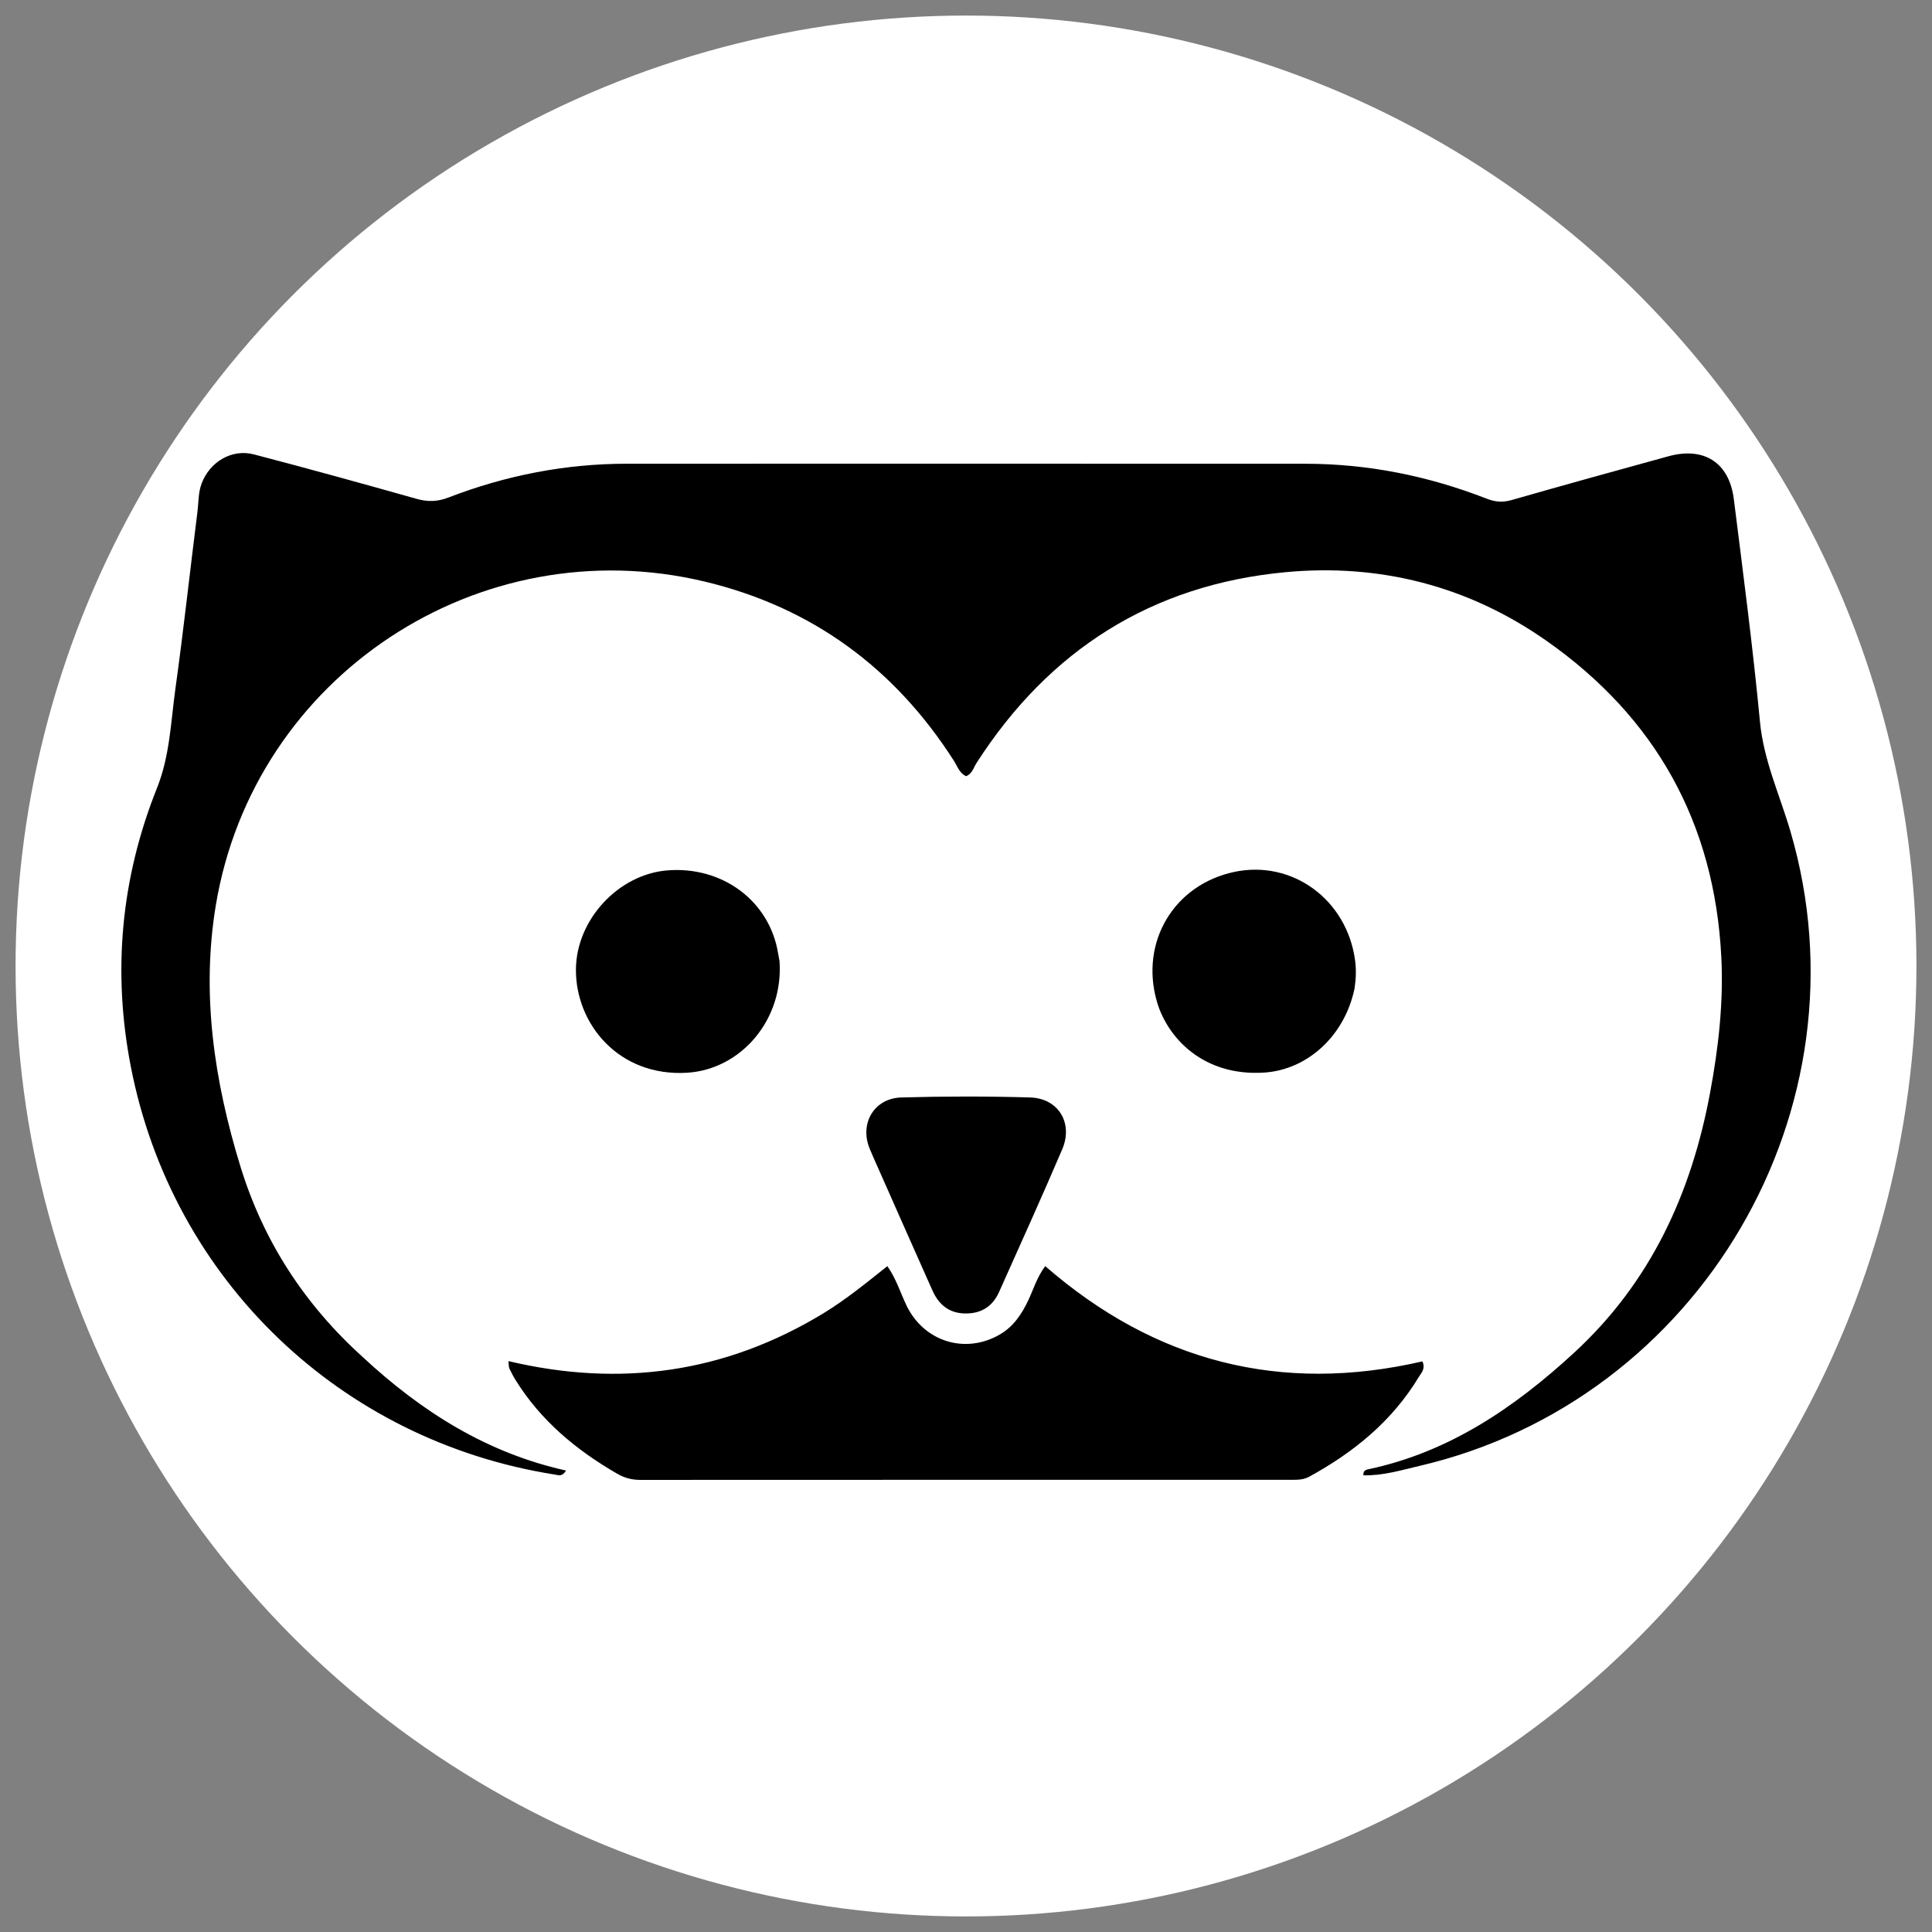
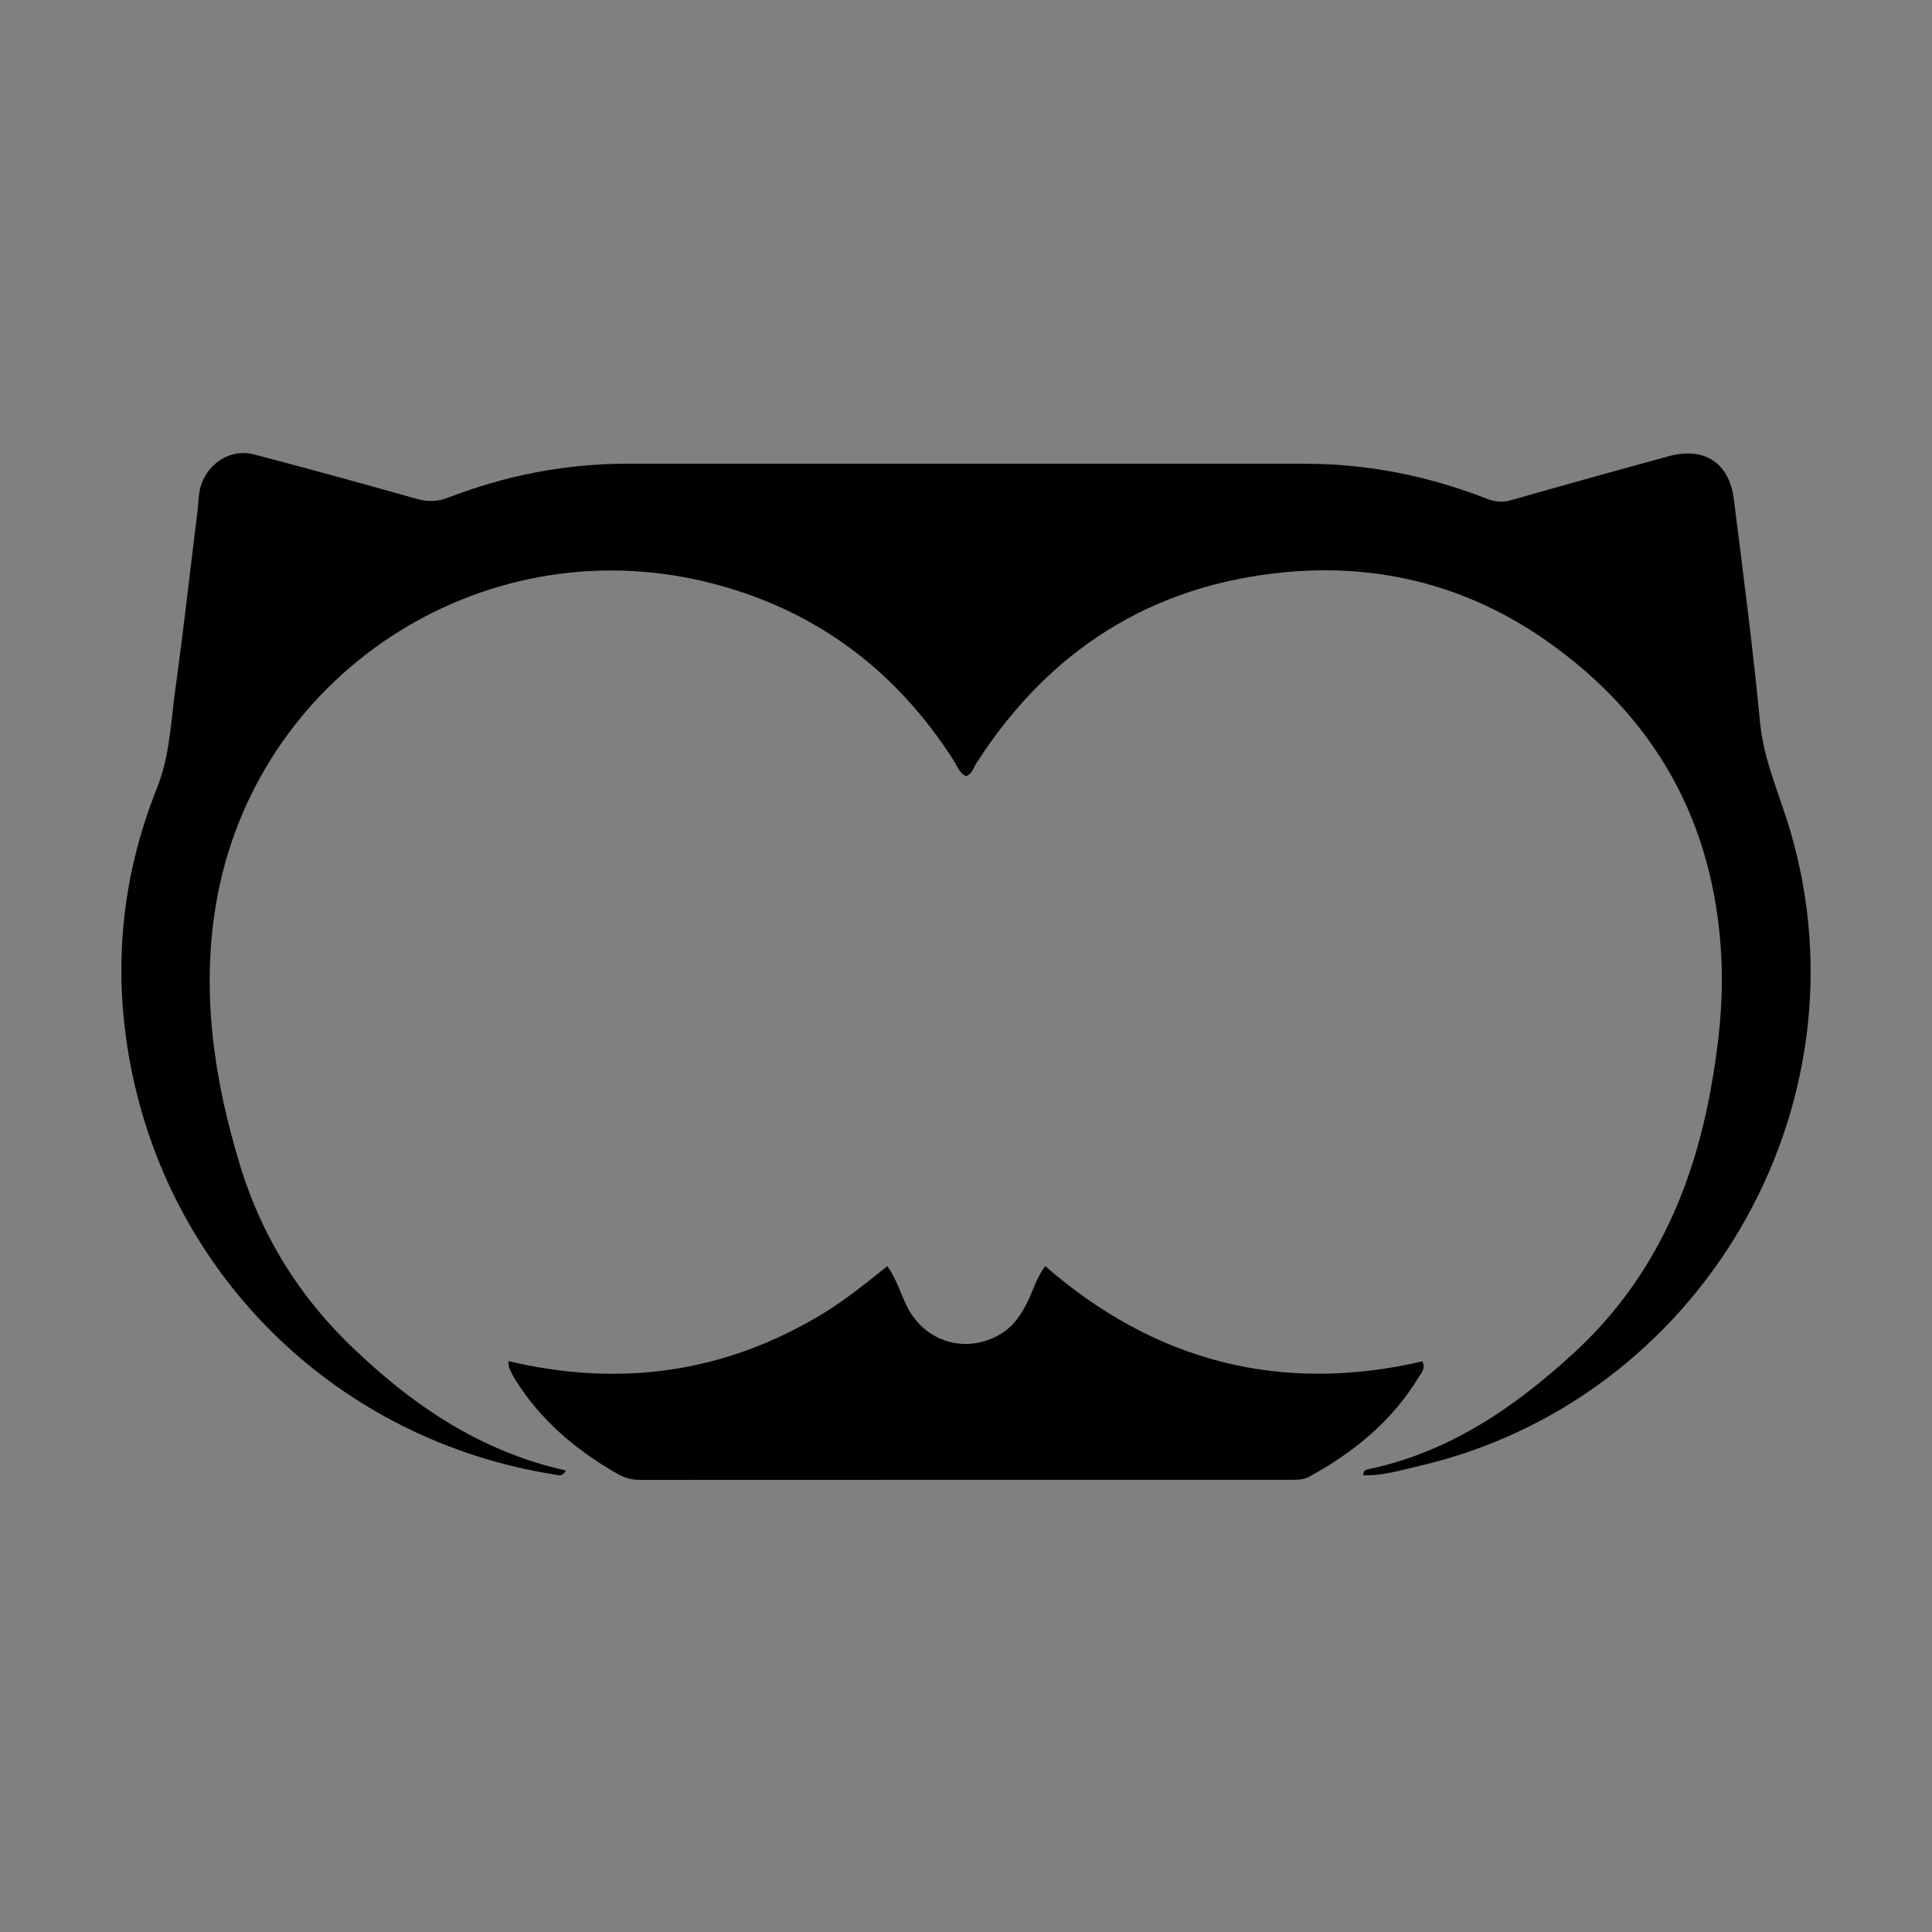
<svg xmlns="http://www.w3.org/2000/svg" version="1.1" width="1080" height="1080" viewBox="0 0 1080 1080" xml:space="preserve">
  <rect x="0" y="0" width="1080" height="1080" fill="#808080" stroke="none" />
  <desc>Created with Fabric.js 5.2.4</desc>
  <defs>
</defs>
-   <rect x="0" y="0" width="100%" height="100%" fill="transparent" />
  <g transform="matrix(1 0 0 1 540 540)" id="d27da82a-fb00-4042-be3c-07395e3b25f7">
    <rect style="stroke: none; stroke-width: 1; stroke-dasharray: none; stroke-linecap: butt; stroke-dashoffset: 0; stroke-linejoin: miter; stroke-miterlimit: 4; fill: rgb(255,255,255); fill-rule: nonzero; opacity: 1; visibility: hidden;" vector-effect="non-scaling-stroke" x="-540" y="-540" rx="0" ry="0" width="1080" height="1080" />
  </g>
  <g transform="matrix(1 0 0 1 540 540)" id="6c383647-f27b-450e-95cf-b57deef0f21e">
</g>
  <g transform="matrix(15.18 0 0 15.18 540 540)" id="85bcf2fe-18c1-4076-836b-6691745986c9">
-     <circle style="stroke: rgb(0,0,0); stroke-width: 0; stroke-dasharray: none; stroke-linecap: butt; stroke-dashoffset: 0; stroke-linejoin: miter; stroke-miterlimit: 4; fill: rgb(255,255,255); fill-rule: nonzero; opacity: 1;" vector-effect="non-scaling-stroke" cx="0" cy="0" r="35" />
-   </g>
+     </g>
  <g transform="matrix(1.6 0 0 1.6 540 538.98)">
    <path style="stroke: none; stroke-width: 1; stroke-dasharray: none; stroke-linecap: butt; stroke-dashoffset: 0; stroke-linejoin: miter; stroke-miterlimit: 4; fill: rgb(0,0,0); fill-rule: nonzero; opacity: 1;" vector-effect="non-scaling-stroke" transform=" translate(-515.8, -331.56)" d="M 305.098 468.891 C 325.646 487.944 348.445 502.351 376.069 508.474 C 374.713 510.762 373.325 510.067 372.134 509.879 C 297.196 498.066 238.582 441.845 224.046 367.565 C 217.52 334.218 220.547 301.538 233.148 270.023 C 237.659 258.74 237.959 246.991 239.577 235.379 C 242.443 214.806 244.677 194.145 247.283 173.534 C 247.698 170.251 247.536 166.898 248.723 163.685 C 251.513 156.131 259.21 151.417 267.017 153.454 C 286.02 158.413 304.952 163.656 323.856 168.986 C 327.741 170.081 331.141 170.003 334.945 168.534 C 355.016 160.782 375.835 156.715 397.386 156.711 C 476.379 156.696 555.372 156.69 634.365 156.722 C 656.263 156.731 677.382 160.99 697.749 168.938 C 700.693 170.087 703.306 170.293 706.374 169.417 C 724.621 164.205 742.906 159.126 761.209 154.112 C 773.676 150.697 782.459 156.32 784.061 169.074 C 787.315 194.974 790.726 220.868 793.193 246.848 C 794.481 260.407 800.118 272.456 803.844 285.165 C 832.168 381.764 772.433 484.014 674.137 506.881 C 667.756 508.365 661.361 510.322 654.646 510.137 C 654.501 508.329 655.695 508.174 656.538 507.994 C 684.705 501.974 707.422 486.479 728.215 467.355 C 754.993 442.728 769.202 411.698 775.758 376.534 C 778.696 360.773 780.511 344.929 779.682 328.899 C 777.268 282.23 756.771 245.362 718.616 218.583 C 691.226 199.36 660.263 191.486 627.204 194.626 C 580.644 199.048 544.779 221.88 519.483 261.261 C 518.445 262.877 517.996 265.022 515.824 265.883 C 513.496 264.816 512.801 262.426 511.597 260.539 C 490.901 228.126 461.98 206.869 424.623 197.913 C 345.739 179 266.992 230.908 253.703 310.977 C 248.58 341.846 253.116 372.313 262.273 402.152 C 270.305 428.324 284.606 450.355 305.098 468.891 z" stroke-linecap="round" />
  </g>
  <g transform="matrix(1.6 0 0 1.6 540 767.52)">
    <path style="stroke: none; stroke-width: 1; stroke-dasharray: none; stroke-linecap: butt; stroke-dashoffset: 0; stroke-linejoin: miter; stroke-miterlimit: 4; fill: rgb(0,0,0); fill-rule: nonzero; opacity: 1;" vector-effect="non-scaling-stroke" transform=" translate(-515.8, -474.07)" d="M 466.125 453.121 C 474.073 448.253 480.99 442.561 488.323 436.734 C 491.493 441.264 492.886 446.084 495.027 450.51 C 501.118 463.101 515.494 467.606 527.564 460.646 C 532.414 457.849 535.292 453.466 537.612 448.559 C 539.37 444.84 540.495 440.788 543.471 436.717 C 581.894 470.181 625.898 481.402 675.255 470.011 C 676.427 472.588 674.881 473.995 674.007 475.444 C 664.7 490.868 651.275 501.787 635.676 510.317 C 633.662 511.418 631.521 511.386 629.359 511.386 C 553.568 511.387 477.778 511.376 401.988 511.416 C 399.052 511.418 396.49 510.736 393.947 509.268 C 379.6 500.986 367.171 490.657 358.352 476.408 C 357.565 475.138 356.896 473.791 356.25 472.442 C 356.053 472.031 356.115 471.496 355.927 469.914 C 394.977 479.157 431.669 474.109 466.125 453.121 z" stroke-linecap="round" />
  </g>
  <g transform="matrix(1.6 0 0 1.6 701.09 542.95)">
-     <path style="stroke: none; stroke-width: 1; stroke-dasharray: none; stroke-linecap: butt; stroke-dashoffset: 0; stroke-linejoin: miter; stroke-miterlimit: 4; fill: rgb(0,0,0); fill-rule: nonzero; opacity: 1;" vector-effect="non-scaling-stroke" transform=" translate(-616.25, -334.04)" d="M 651.315 340.055 C 647.844 356.771 634.691 368.446 619.818 369.428 C 598.361 370.845 585.835 357.16 582.228 344.511 C 576.312 323.765 588.253 303.771 609.303 299.322 C 629.606 295.031 648.663 309.056 651.505 330.213 C 651.935 333.419 651.849 336.5 651.315 340.055 z" stroke-linecap="round" />
-   </g>
+     </g>
  <g transform="matrix(1.6 0 0 1.6 378.93 543.07)">
-     <path style="stroke: none; stroke-width: 1; stroke-dasharray: none; stroke-linecap: butt; stroke-dashoffset: 0; stroke-linejoin: miter; stroke-miterlimit: 4; fill: rgb(0,0,0); fill-rule: nonzero; opacity: 1;" vector-effect="non-scaling-stroke" transform=" translate(-415.37, -334.11)" d="M 450.886 330.468 C 452.348 351.03 437.357 368.314 418.663 369.481 C 394.726 370.975 379.573 352.383 379.757 333.287 C 379.923 315.961 394.648 300.083 411.851 298.772 C 431.026 297.312 447.326 309.505 450.358 327.575 C 450.496 328.396 450.656 329.213 450.886 330.468 z" stroke-linecap="round" />
-   </g>
+     </g>
  <g transform="matrix(1.6 0 0 1.6 540.08 673.61)">
-     <path style="stroke: none; stroke-width: 1; stroke-dasharray: none; stroke-linecap: butt; stroke-dashoffset: 0; stroke-linejoin: miter; stroke-miterlimit: 4; fill: rgb(0,0,0); fill-rule: nonzero; opacity: 1;" vector-effect="non-scaling-stroke" transform=" translate(-515.85, -415.51)" d="M 484.85 402.039 C 483.832 399.707 482.918 397.742 482.108 395.735 C 478.571 386.976 483.708 378.199 493.214 377.932 C 508.199 377.512 523.215 377.497 538.199 377.931 C 548.064 378.217 553.332 386.879 549.42 396.045 C 542.294 412.74 534.781 429.269 527.382 445.846 C 525.122 450.909 521.206 453.462 515.56 453.401 C 509.816 453.339 506.256 450.264 504.049 445.319 C 497.669 431.022 491.347 416.7 484.85 402.039 z" stroke-linecap="round" />
-   </g>
+     </g>
</svg>